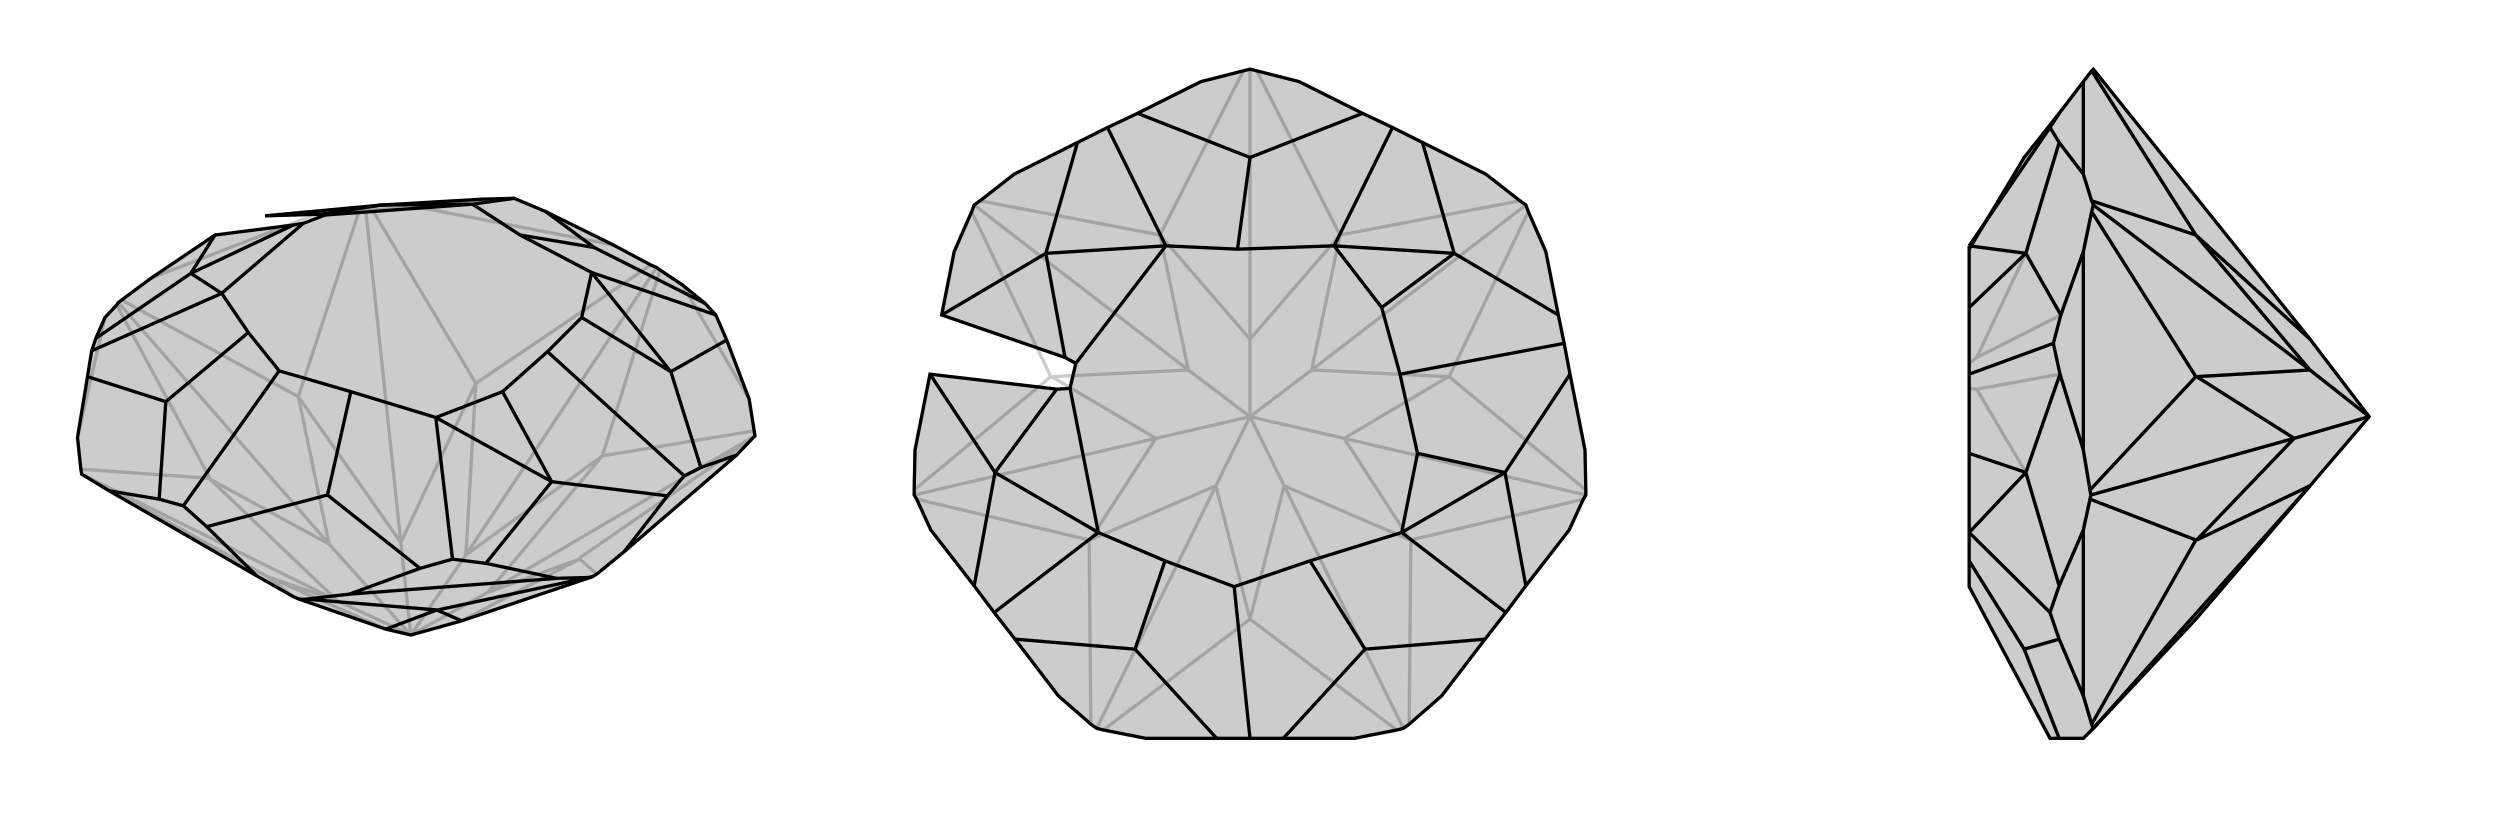
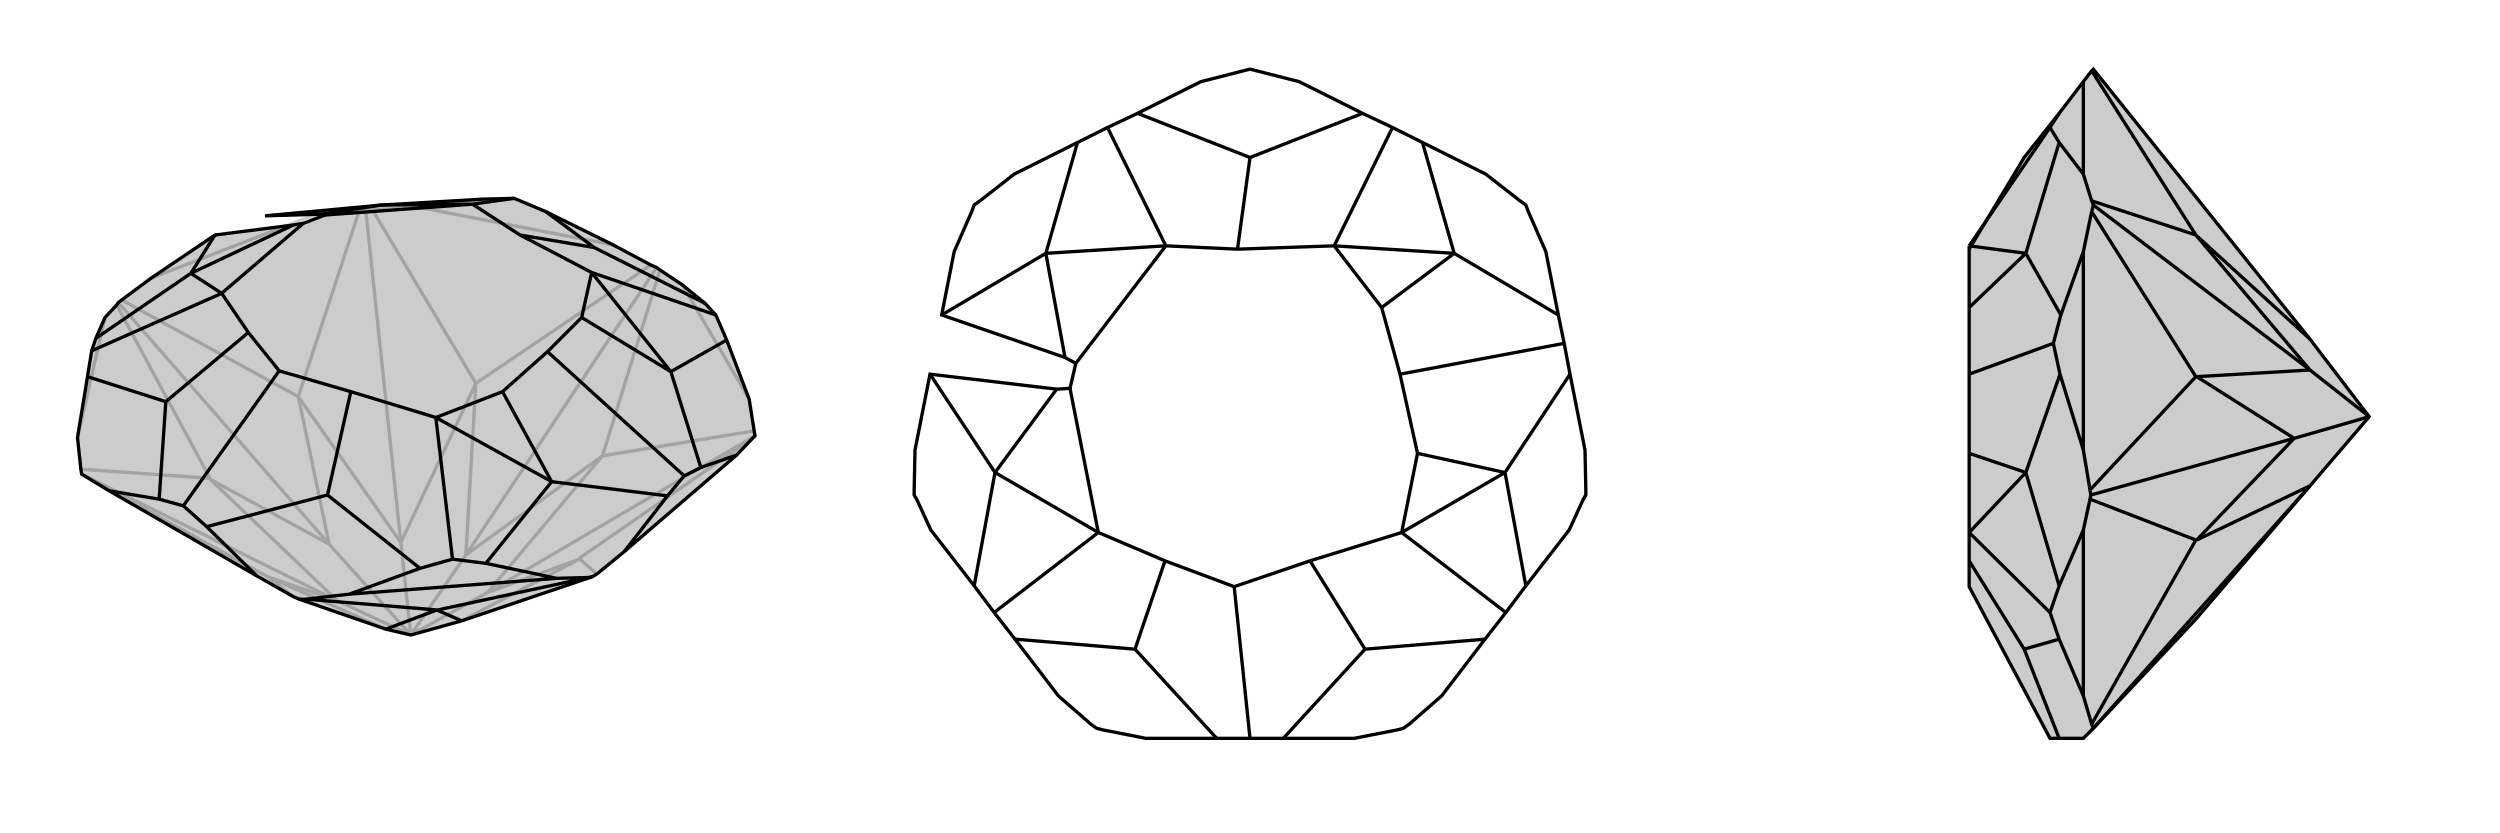
<svg xmlns="http://www.w3.org/2000/svg" viewBox="0 0 3000 1000">
  <g stroke="currentColor" stroke-width="4" fill="none" transform="translate(-7 -18)">
    <path fill="currentColor" stroke="none" fill-opacity=".2" d="M500,780L561,763L718,710L723,707L756,680L891,564L910,544L913,541L912,535L906,497L879,426L866,396L853,382L826,360L799,342L795,339L788,336L743,312L662,272L624,256L586,257L465,264L325,277L393,275L397,276L371,286L359,288L265,300L188,352L153,378L149,381L147,384L133,399L122,424L117,439L112,470L100,543L104,581L105,587L110,590L138,607L315,709L359,734L366,737L470,773z" />
    <path stroke-opacity=".2" d="M133,399L100,543M389,274L188,352M743,312L506,266M826,360L906,497M328,710L110,590M328,710L359,734M259,592L104,581M412,739L105,587M365,494L438,271M702,688L910,544M578,478L454,270M488,669L446,271M730,565L912,535M592,729L913,541M578,478L788,336M730,565L799,342M566,684L795,339M259,592L147,384M259,592L259,593M365,494L153,378M365,494L365,494M402,671L149,381M702,688L723,707M702,688L702,689M328,710L412,739M328,710L470,773M412,739L259,593M259,593L402,671M412,739L500,780M488,669L365,494M402,671L365,494M402,671L500,780M592,729L702,689M561,763L702,689M488,669L578,478M578,478L566,684M488,669L500,780M592,729L730,565M566,684L730,565M592,729L500,780M500,780L566,684M389,274L438,271M506,266L454,270M389,274L325,277M506,266L586,257M438,271L446,271M454,270L446,271" />
    <path d="M500,780L561,763L718,710L723,707L756,680L891,564L910,544L913,541L912,535L906,497L879,426L866,396L853,382L826,360L799,342L795,339L788,336L743,312L662,272L624,256L586,257L465,264L325,277L393,275L397,276L371,286L359,288L265,300L188,352L153,378L149,381L147,384L133,399L122,424L117,439L112,470L100,543L104,581L105,587L110,590L138,607L315,709L359,734L366,737L470,773z" />
    <path d="M675,712L426,731M532,750L374,737M532,750L713,711M532,750L531,750M470,773L531,750M531,750L561,763M891,564L848,579M675,712L713,711M675,712L590,694M756,680L808,613M713,711L718,710M138,607L198,617M426,731L374,737M315,709L255,650M426,731L511,700M374,737L366,737M662,272L720,315M853,382L720,315M720,315L631,300M624,256L574,263M879,426L812,464M866,396L717,345M122,424L236,346M590,694L550,689M590,694L669,596M112,470L206,500M117,439L273,370M511,700L550,689M511,700L400,612M550,689L530,519M198,617L227,625M198,617L206,500M206,500L305,417M255,650L227,625M255,650L400,612M400,612L428,488M227,625L342,463M848,579L828,589M848,579L812,464M265,300L236,346M808,613L828,589M808,613L669,596M828,589L664,440M465,264L574,263M465,264L393,275M812,464L717,345M812,464L705,399M236,346L273,370M236,346L359,288M669,596L530,519M669,596L610,488M631,300L574,263M631,300L717,345M273,370L305,417M530,519L428,488M305,417L342,463M428,488L342,463M664,440L705,399M664,440L610,488M574,263L397,276M717,345L705,399M273,370L371,286M530,519L610,488" />
  </g>
  <g stroke="currentColor" stroke-width="4" fill="none" transform="translate(1000 0)">
-     <path fill="currentColor" stroke="none" fill-opacity=".2" d="M492,85L500,83L508,85L559,98L635,136L671,153L707,171L783,209L824,241L831,246L834,254L855,302L870,378L877,412L884,449L902,540L903,588L903,594L900,599L883,636L831,703L807,735L782,767L730,835L691,869L684,874L676,876L625,886L540,886L500,886L460,886L375,886L324,876L316,874L309,869L270,835L218,767L193,735L169,703L117,636L100,599L97,594L97,588L98,540L116,449L268,467L284,466L291,436L278,429L130,378L145,302L166,254L169,246L176,241L217,209L293,171L329,153L365,136L441,98z" />
-     <path stroke-opacity=".2" d="M500,743L324,876M500,743L676,876M307,648L309,869M459,583L316,874M693,648L691,869M541,583L684,874M261,452L166,254M739,452L834,254M392,282L176,241M426,444L169,246M608,282L824,241M574,444L831,246M392,282L492,85M608,282L508,85M500,407L500,83M307,648L100,599M307,648L308,648M693,648L900,599M693,648L692,648M261,452L97,588M261,452L262,452M387,526L97,594M739,452L903,588M739,452L738,452M613,526L903,594M500,743L459,583M500,743L541,583M459,583L308,648M308,648L387,526M459,583L500,500M541,583L692,648M692,648L613,526M541,583L500,500M426,444L262,452M387,526L262,452M387,526L500,500M574,444L738,452M613,526L738,452M613,526L500,500M426,444L392,282M392,282L500,407M426,444L500,500M574,444L608,282M500,407L608,282M574,444L500,500M500,500L500,407" />
    <path d="M492,85L500,83L508,85L559,98L635,136L671,153L707,171L783,209L824,241L831,246L834,254L855,302L870,378L877,412L884,449L902,540L903,588L903,594L900,599L883,636L831,703L807,735L782,767L730,835L691,869L684,874L676,876L625,886L540,886L500,886L460,886L375,886L324,876L316,874L309,869L270,835L218,767L193,735L169,703L117,636L100,599L97,594L97,588L98,540L116,449L268,467L284,466L291,436L278,429L130,378L145,302L166,254L169,246L176,241L217,209L293,171L329,153L365,136L441,98z" />
    <path d="M365,136L500,189M635,136L500,189M500,189L485,299M293,171L255,304M329,153L399,295M707,171L745,304M671,153L601,295M169,703L194,567M831,703L806,567M218,767L362,779M193,735L318,639M782,767L638,779M807,735L682,639M460,886L362,779M362,779L398,673M540,886L638,779M638,779L572,673M500,886L481,704M130,378L255,304M870,378L745,304M116,449L194,567M884,449L806,567M877,412L680,449M255,304L399,295M255,304L278,429M745,304L601,295M745,304L658,369M194,567L318,639M194,567L268,467M806,567L682,639M806,567L701,544M485,299L399,295M485,299L601,295M318,639L398,673M682,639L572,673M398,673L481,704M572,673L481,704M680,449L658,369M680,449L701,544M399,295L291,436M601,295L658,369M318,639L284,466M682,639L701,544" />
  </g>
  <g stroke="currentColor" stroke-width="4" fill="none" transform="translate(2000 0)">
-     <path fill="currentColor" stroke="none" fill-opacity=".2" d="M772,583L843,500L772,407L512,83L510,85L500,98L471,136L429,189L363,299L363,295L363,369L363,449L363,544L363,639L363,673L363,704L460,886L471,886L500,886L510,876L635,743z" />
-     <path stroke-opacity=".2" d="M500,636L500,835M500,302L500,540M500,98L500,209M635,648L510,869M772,583L512,874M635,452L510,254M635,282L510,241M772,444L512,246M635,282L510,85M635,648L508,599M635,648L636,648M635,452L508,588M635,452L636,452M753,526L509,594M772,583L636,648M636,648L753,526M772,444L636,452M753,526L636,452M753,526L843,500M772,444L635,282M635,282L772,407M772,444L843,500M500,302L510,254M500,209L510,241M500,302L473,378M500,209L471,171M510,254L512,246M510,241L512,246M500,636L508,599M500,540L508,588M500,636L471,703M500,540L472,449M508,599L509,594M508,588L509,594M500,835L510,869M500,835L471,767M510,876L512,874M510,869L512,874M471,136L460,153M471,171L460,153M471,171L431,304M460,153L363,295M471,703L460,735M471,703L431,567M471,767L460,735M471,767L429,779M460,735L363,639M471,886L429,779M429,779L363,673M473,378L372,429M473,378L431,304M472,449L372,467M472,449L431,567M372,429L363,436M431,304L363,295M431,304L372,429M372,467L363,466M431,567L363,639M431,567L372,467" />
+     <path fill="currentColor" stroke="none" fill-opacity=".2" d="M772,583L843,500L772,407L512,83L510,85L500,98L471,136L429,189L363,299L363,295L363,369L363,449L363,639L363,673L363,704L460,886L471,886L500,886L510,876L635,743z" />
    <path d="M772,583L843,500L772,407L512,83L510,85L500,98L471,136L429,189L363,299L363,295L363,369L363,449L363,544L363,639L363,673L363,704L460,886L471,886L500,886L510,876L635,743z" />
    <path d="M500,636L500,835M500,302L500,540M500,98L500,209M635,648L510,869M772,583L512,874M635,452L510,254M635,282L510,241M772,444L512,246M635,282L510,85M635,648L508,599M635,648L636,648M635,452L508,588M635,452L636,452M753,526L509,594M772,583L636,648M636,648L753,526M772,444L636,452M753,526L636,452M753,526L843,500M772,444L635,282M772,407L635,282M772,444L843,500M500,302L510,254M500,209L510,241M500,302L473,378M500,209L471,171M510,254L512,246M510,241L512,246M500,636L508,599M500,540L508,588M500,636L471,703M500,540L472,449M508,599L509,594M508,588L509,594M500,835L510,869M500,835L471,767M510,876L512,874M510,869L512,874M471,136L460,153M471,171L460,153M471,171L431,304M460,153L363,295M471,703L460,735M471,703L431,567M471,767L460,735M471,767L429,779M460,735L363,639M471,886L429,779M429,779L363,673M473,378L464,412M473,378L431,304M472,449L464,412M472,449L431,567M464,412L363,449M431,304L363,295M431,304L363,369M431,567L363,639M431,567L363,544" />
  </g>
</svg>